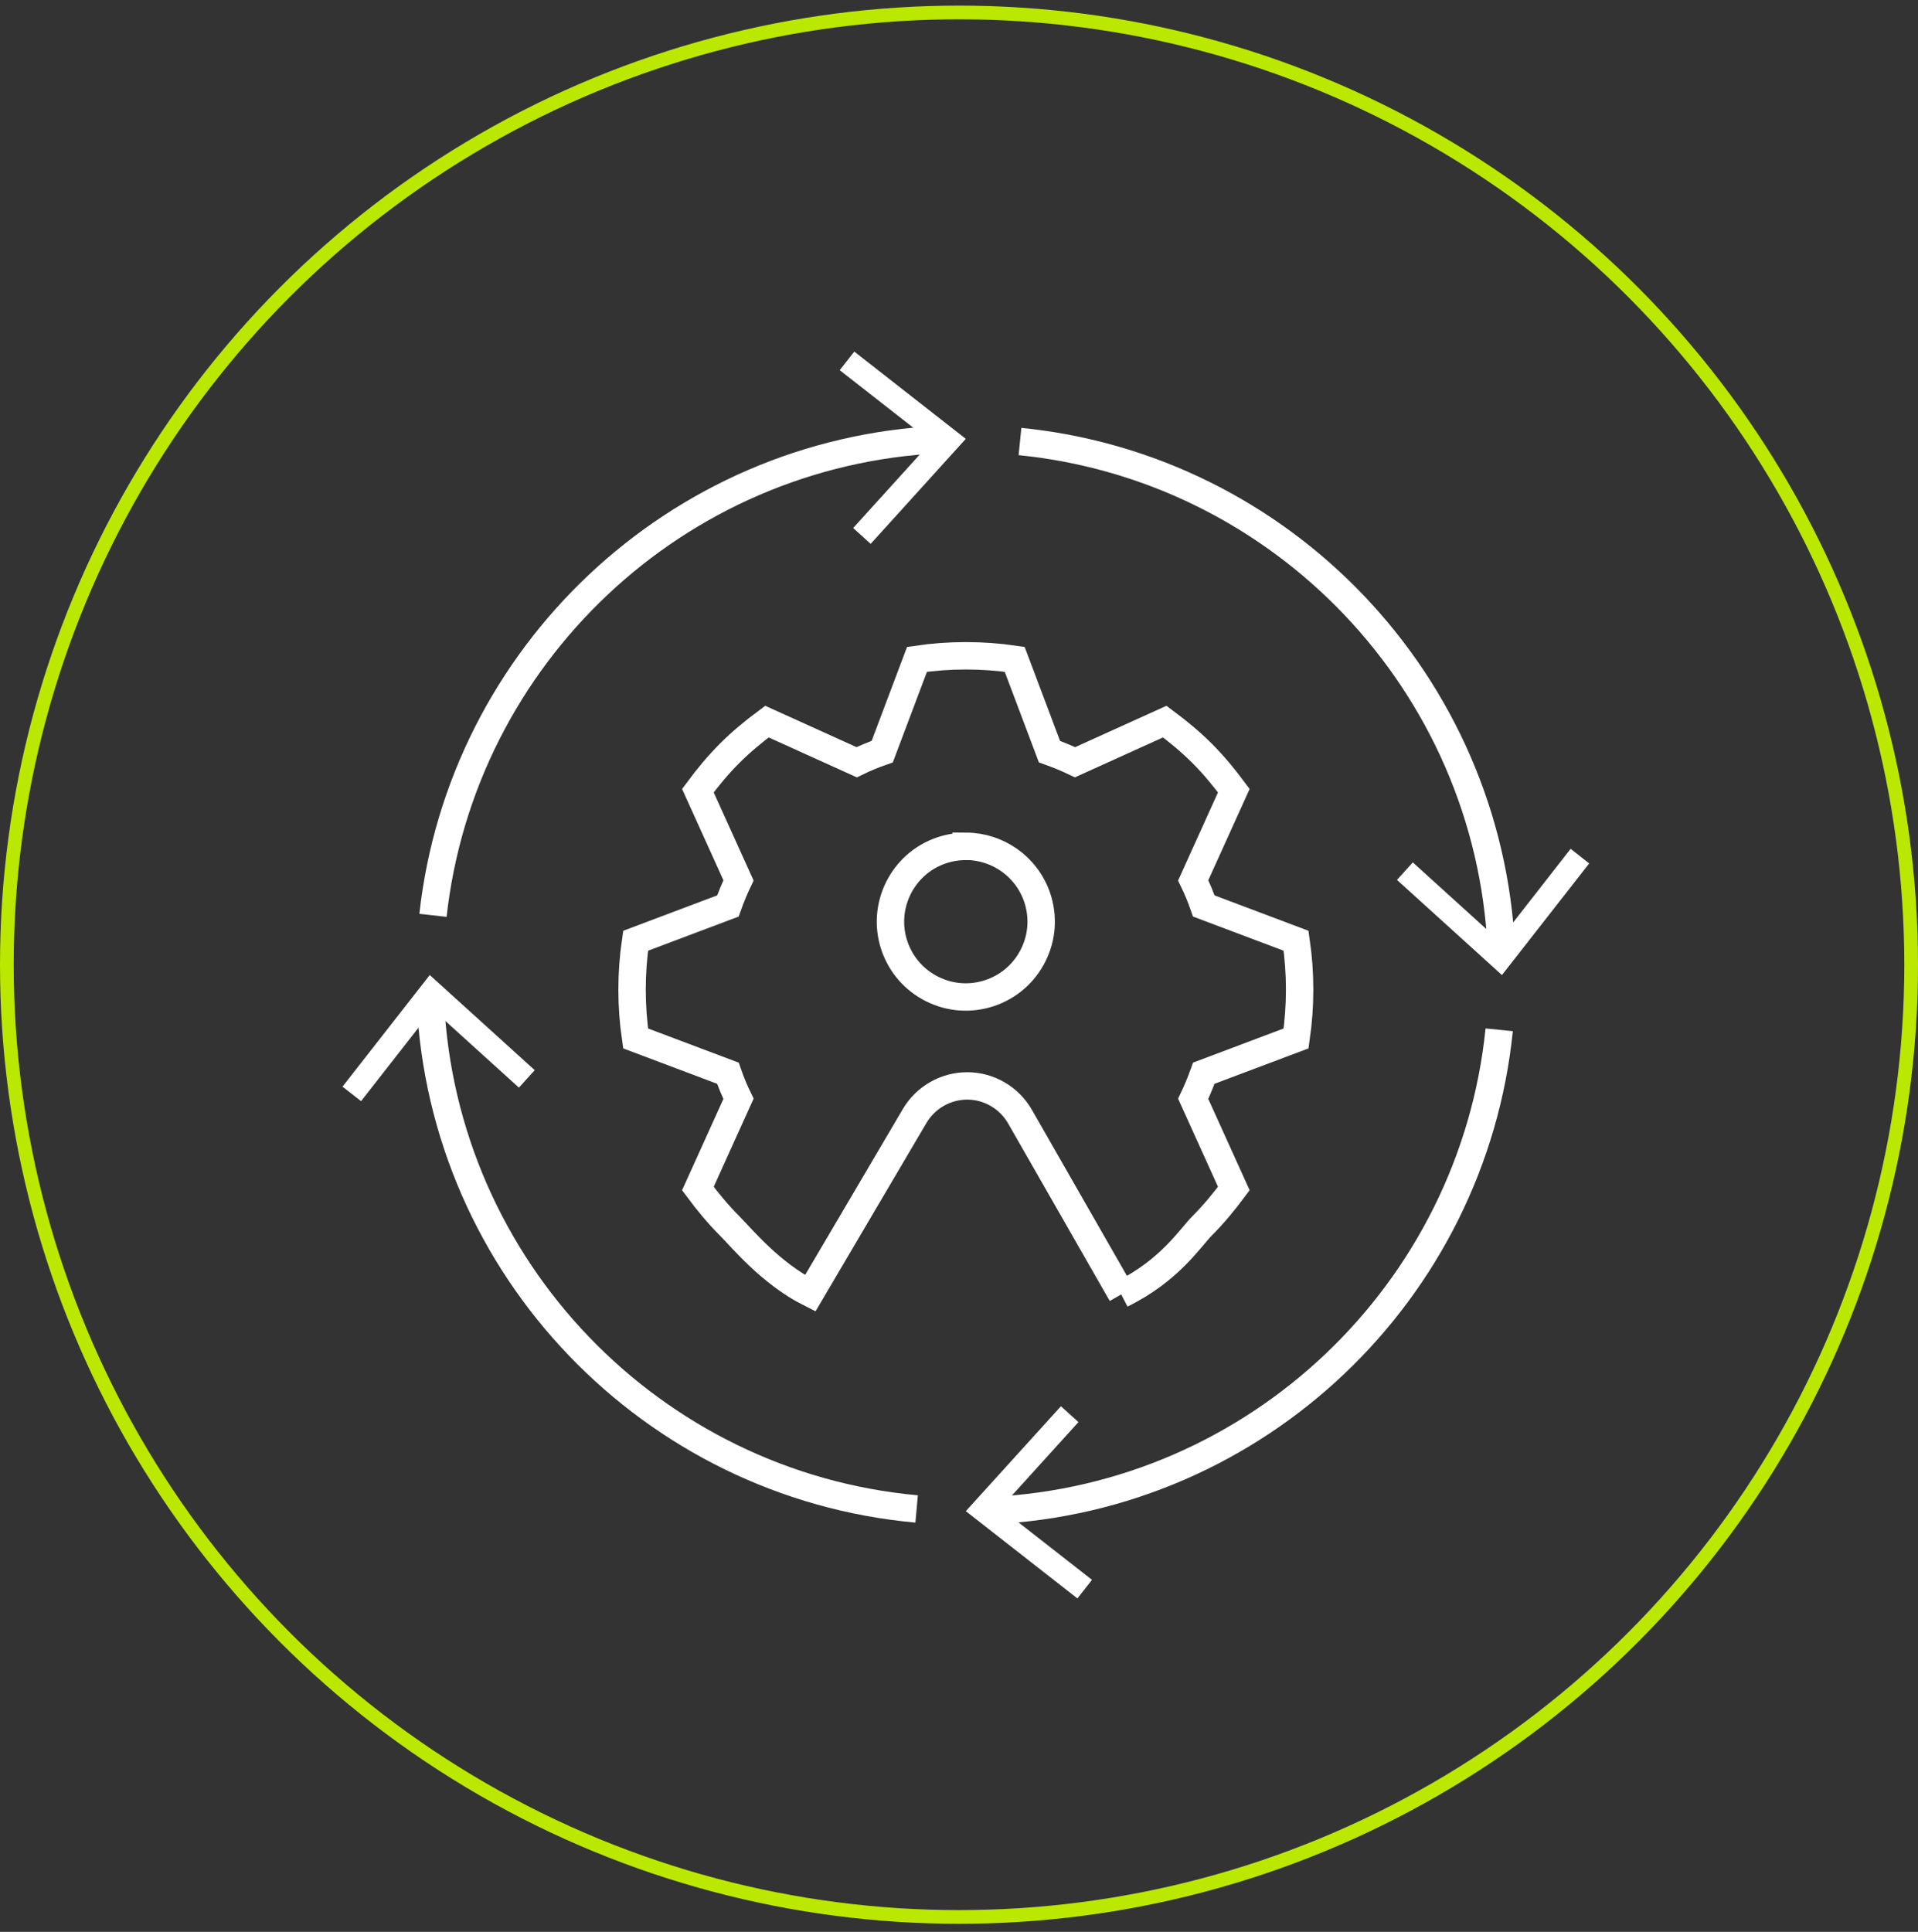
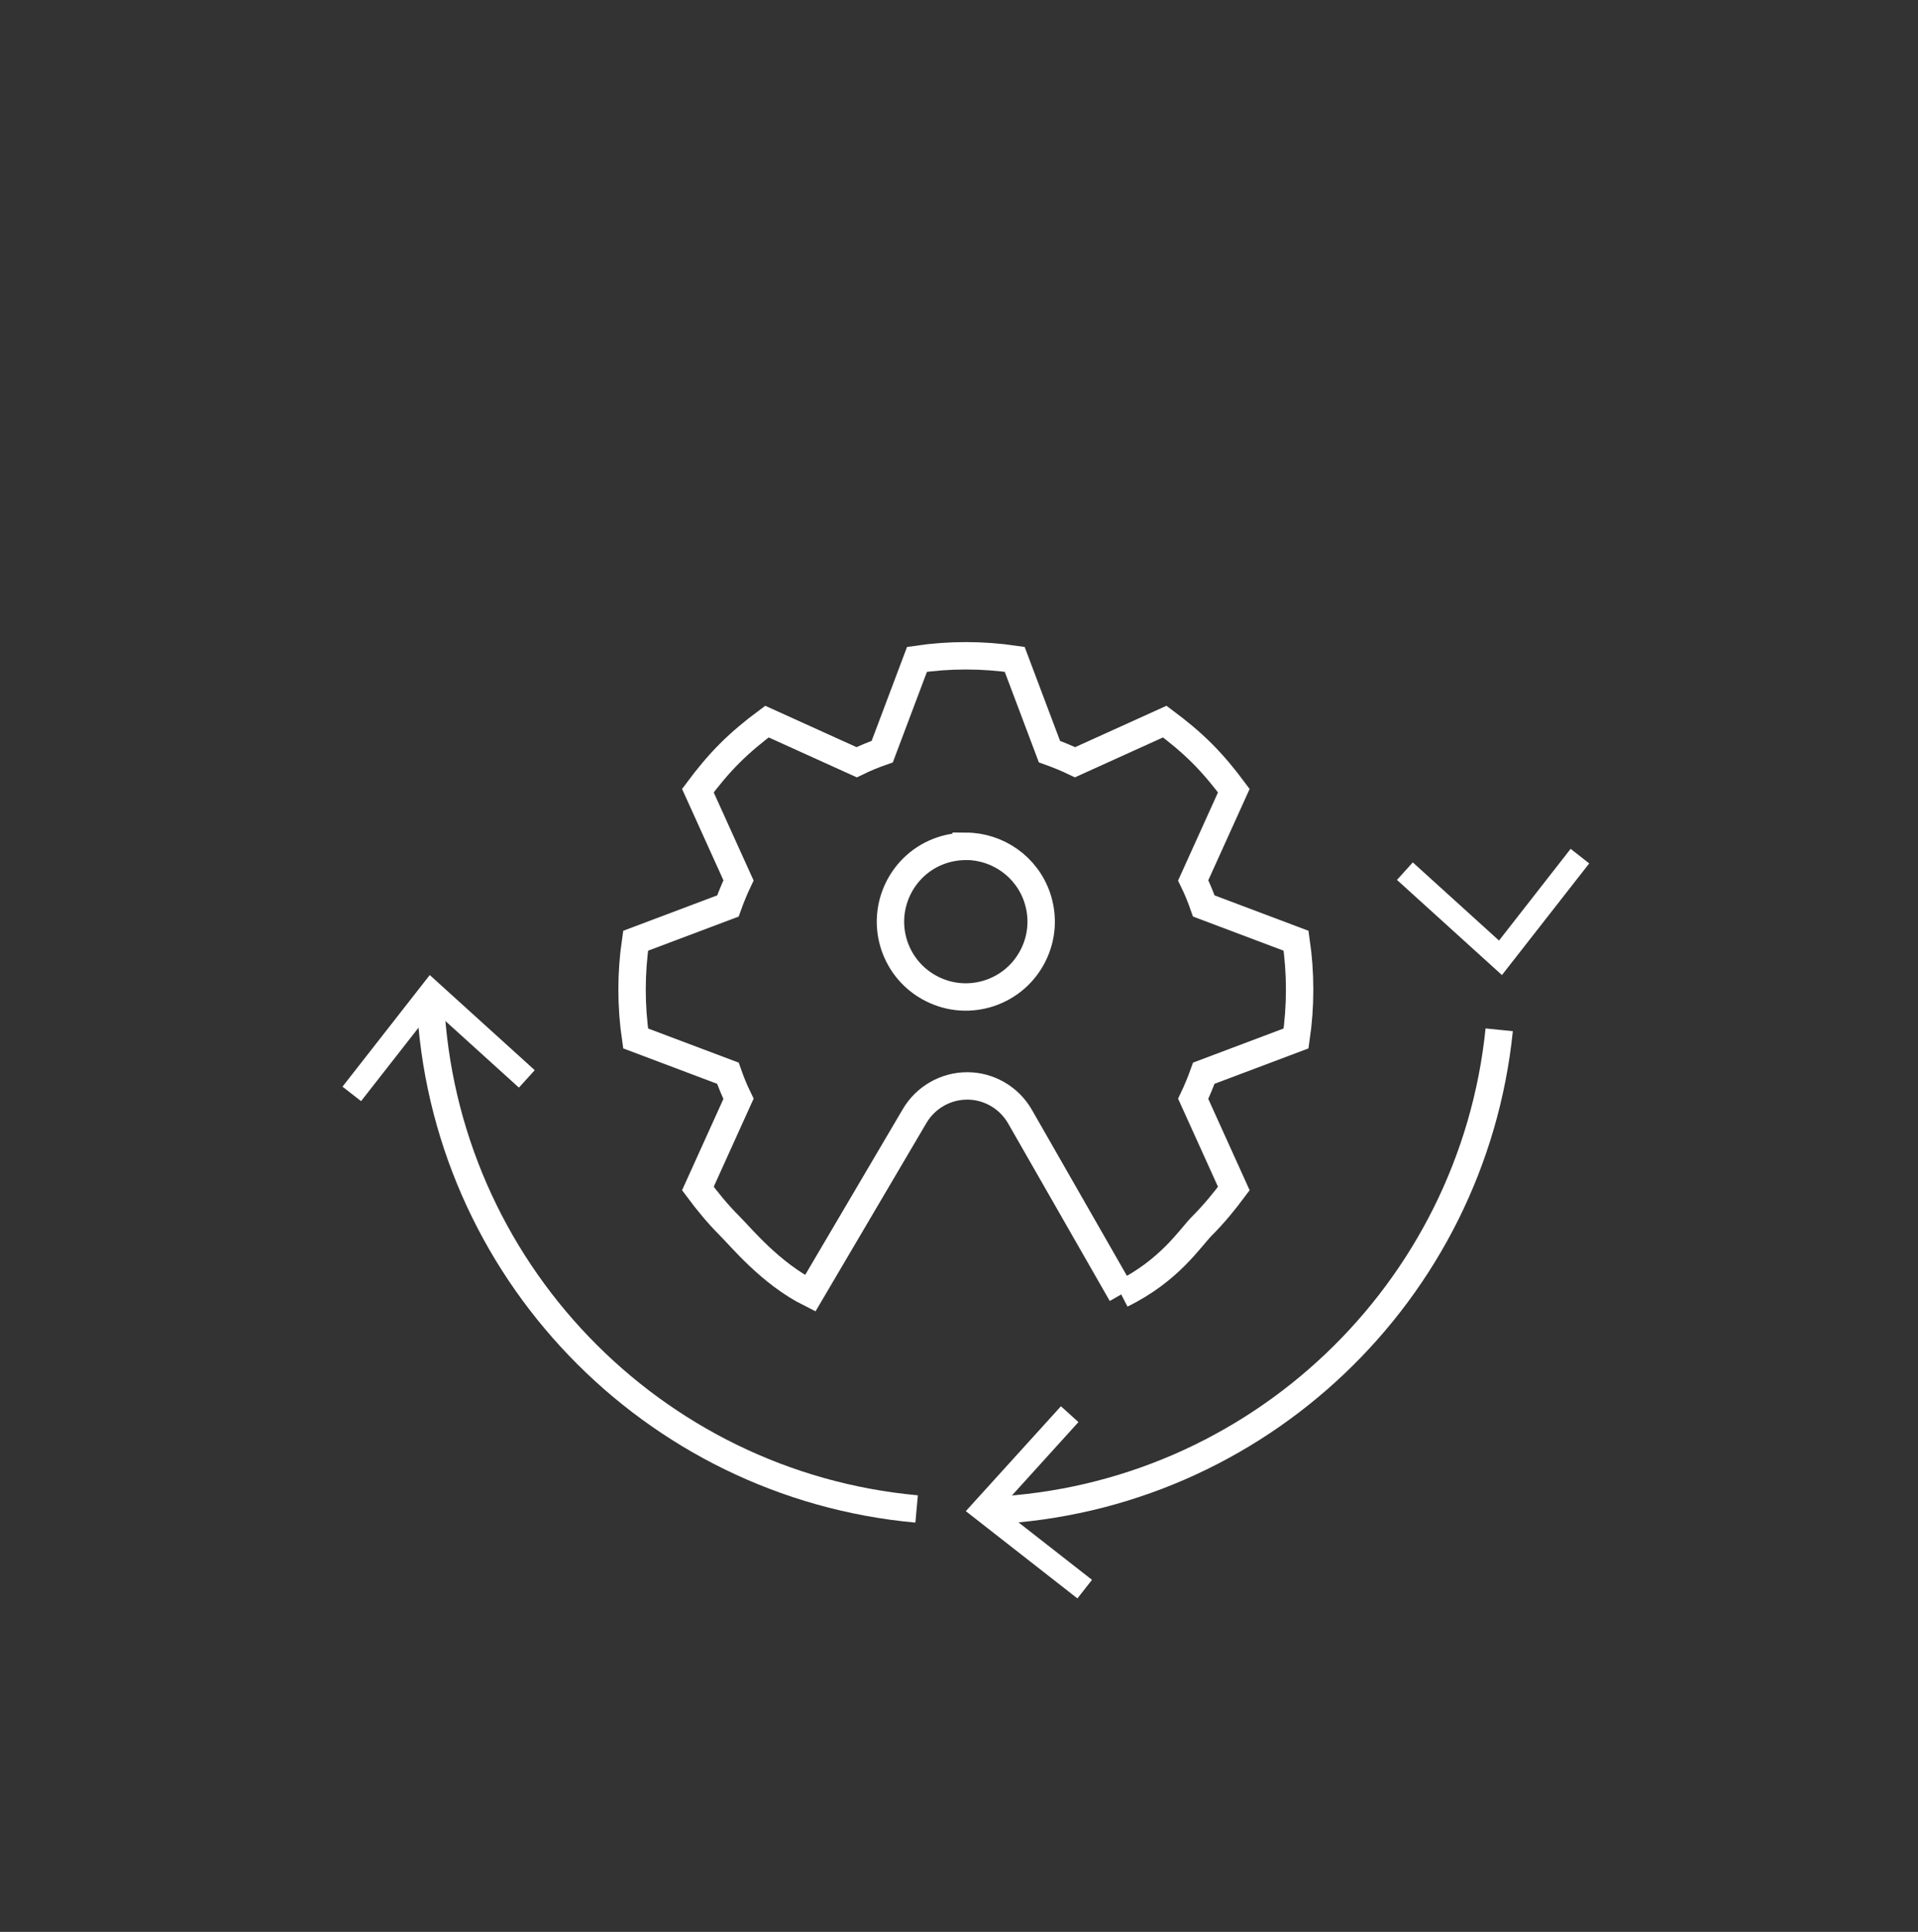
<svg xmlns="http://www.w3.org/2000/svg" width="140" height="141" viewBox="0 0 140 141" fill="none">
  <rect x="0" y="0" width="140" height="141" fill="#333333" stroke="none" />
-   <circle cx="70" cy="70.41" r="69.5" stroke="#BAE800" />
  <path d="M70.524 61.773C69.936 61.773 69.335 61.863 68.747 62.057C65.87 63.018 64.321 66.144 65.282 69.014C65.752 70.404 66.728 71.531 68.049 72.188C69.362 72.845 70.856 72.942 72.246 72.479C73.636 72.008 74.763 71.033 75.42 69.712C76.077 68.398 76.174 66.905 75.711 65.515C74.943 63.233 72.813 61.78 70.524 61.767V61.773Z" stroke="white" stroke-width="2" stroke-miterlimit="10" />
  <path d="M81.859 94.463C85.385 92.741 86.886 90.327 87.744 89.47C88.601 88.612 89.355 87.693 90.06 86.745L87.094 80.196C87.384 79.588 87.64 78.965 87.868 78.329L94.604 75.791C94.949 73.426 94.949 71.026 94.604 68.661L87.868 66.123C87.647 65.487 87.391 64.865 87.094 64.256L90.06 57.707C89.355 56.76 88.601 55.84 87.744 54.983C86.886 54.125 85.966 53.371 85.019 52.666L78.47 55.633C77.861 55.342 77.239 55.086 76.603 54.858L74.065 48.123C71.7 47.777 69.3 47.777 66.935 48.123L64.397 54.858C63.761 55.08 63.139 55.335 62.53 55.633L55.981 52.666C55.034 53.371 54.114 54.125 53.256 54.983C52.399 55.84 51.645 56.76 50.94 57.707L53.906 64.256C53.616 64.865 53.36 65.487 53.132 66.123L46.396 68.661C46.05 71.026 46.05 73.426 46.396 75.791L53.132 78.329C53.353 78.965 53.609 79.588 53.906 80.196L50.94 86.745C51.645 87.693 52.399 88.612 53.256 89.47C54.114 90.327 56.244 92.941 59.141 94.394L66.769 81.441C67.571 80.086 69.044 79.249 70.621 79.256C72.198 79.263 73.657 80.12 74.445 81.483L81.872 94.456L81.859 94.463Z" stroke="white" stroke-width="2" stroke-miterlimit="10" />
-   <path d="M31.604 66.807C33.706 47.852 49.342 32.984 68.629 32.078" stroke="white" stroke-width="2" stroke-miterlimit="10" />
-   <path d="M63.553 39.693L62.274 38.538L67.979 32.245L61.292 27.017L62.357 25.661L70.496 32.03L63.553 39.693Z" fill="white" />
  <path d="M66.907 110.132C47.586 108.376 32.324 92.581 31.411 73.031" stroke="white" stroke-width="2" stroke-miterlimit="10" />
  <path d="M39.031 78.107L37.877 79.38L31.584 73.681L26.355 80.368L25 79.31L31.369 71.164L39.031 78.107Z" fill="white" />
  <path d="M109.43 75.162C107.487 94.283 91.775 109.338 72.364 110.251" stroke="white" stroke-width="2" stroke-miterlimit="10" />
  <path d="M77.44 102.637L78.719 103.792L73.021 110.078L79.708 115.306L78.643 116.661L70.497 110.292L77.44 102.637Z" fill="white" />
-   <path d="M74.452 32.224C93.601 34.146 108.677 49.865 109.589 69.29" stroke="white" stroke-width="2" stroke-miterlimit="10" />
  <path d="M101.969 64.221L103.124 62.942L109.417 68.647L114.645 61.953L116 63.018L109.631 71.165L101.969 64.221Z" fill="white" />
</svg>